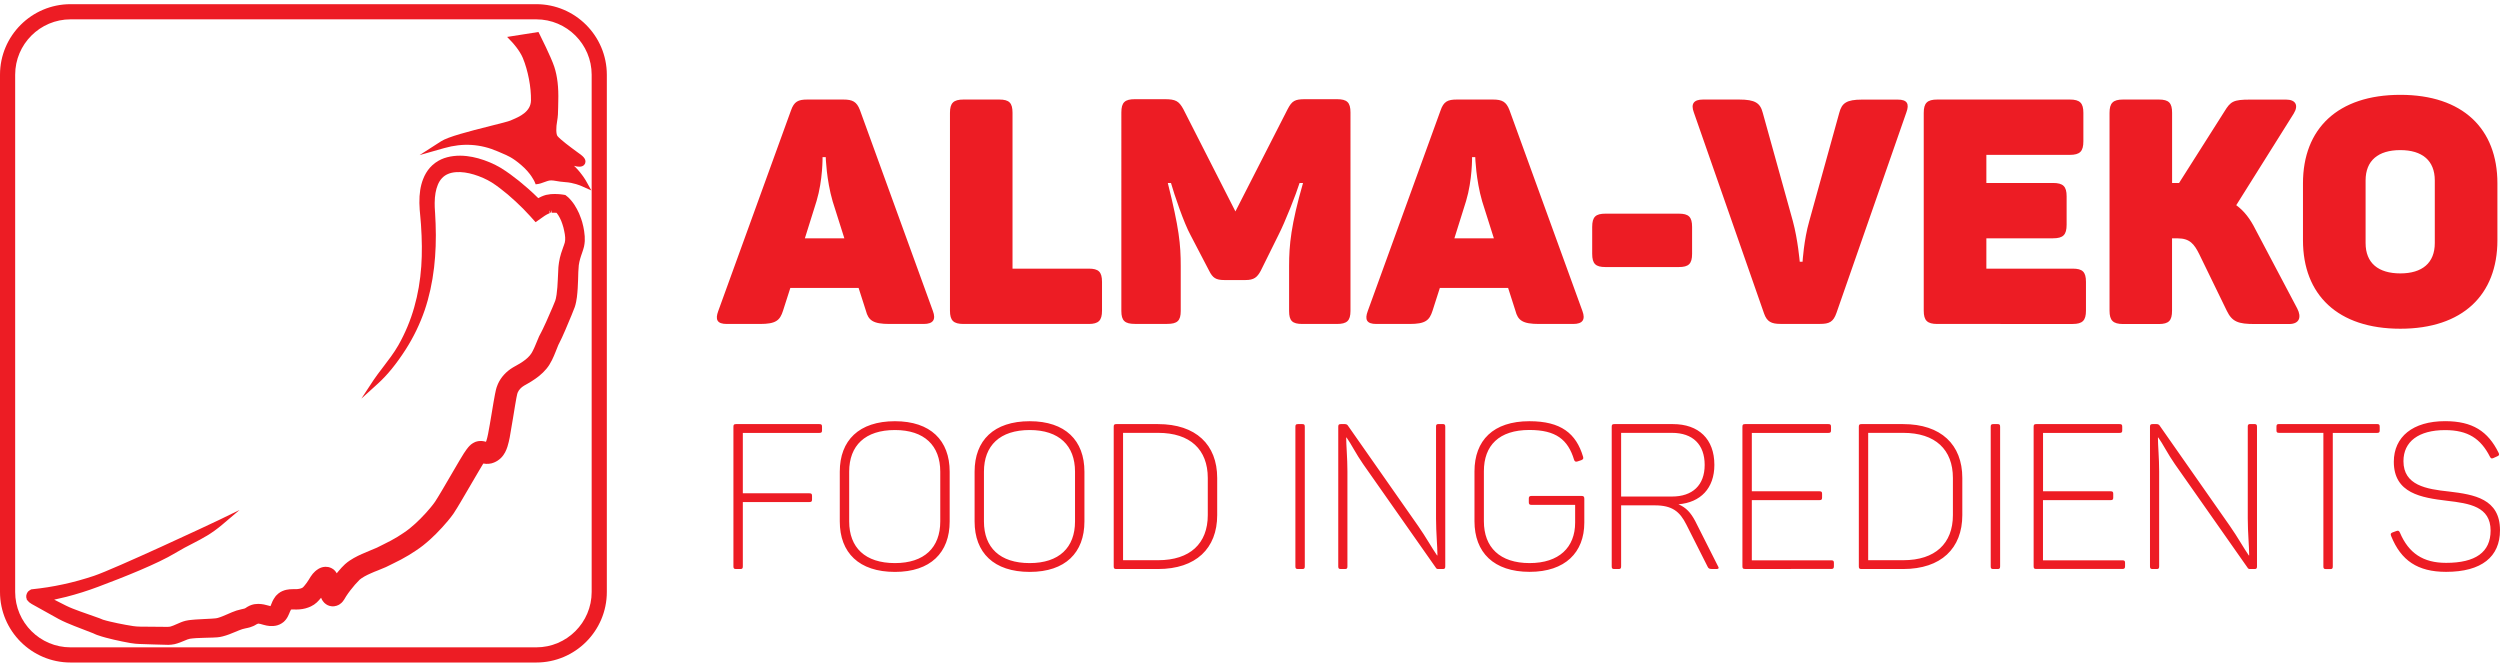
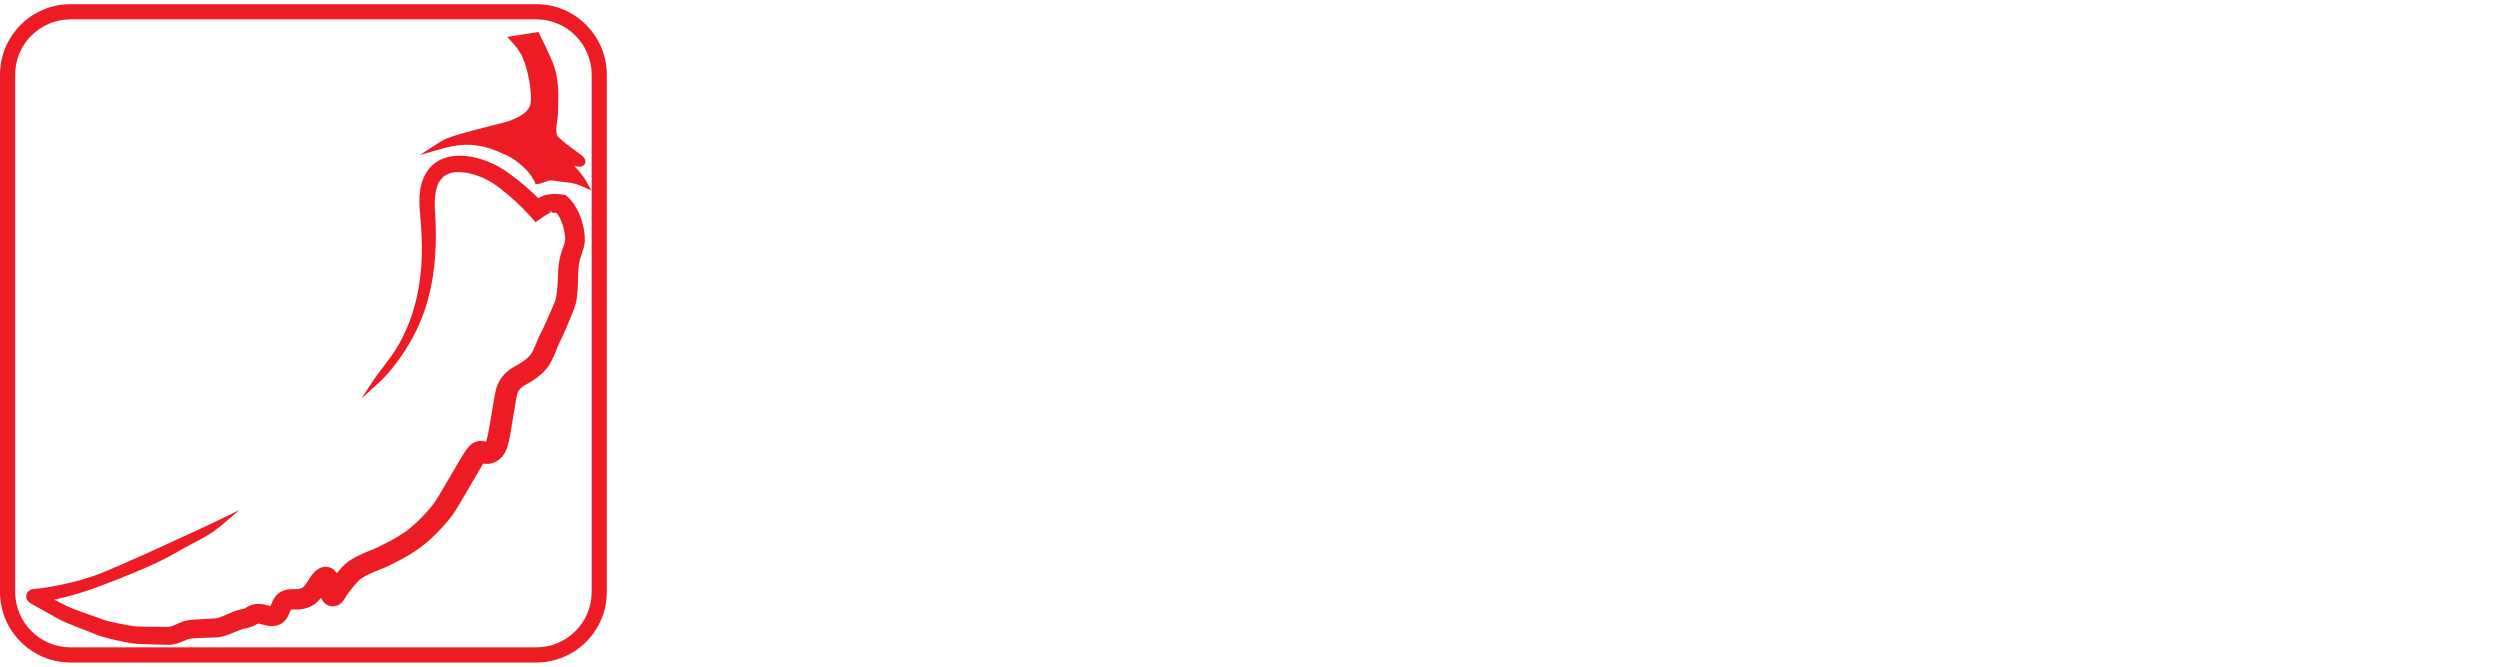
<svg xmlns="http://www.w3.org/2000/svg" id="Layer_1" x="0px" y="0px" viewBox="0 0 425.2 113.39" style="enable-background:new 0 0 425.2 113.39;" xml:space="preserve">
  <style type="text/css"> .st0{fill:#ED1C24;} </style>
  <g>
-     <path class="st0" d="M133.18,52.84l1.24-3.87h11.61l1.24,3.87c0.43,1.67,1.24,2.26,4.03,2.26h5.81c1.61,0,2.1-0.75,1.56-2.2 L146.25,18.7c-0.54-1.4-1.24-1.77-2.8-1.77h-6.13c-1.56,0-2.26,0.32-2.8,1.88L122.16,52.9c-0.54,1.45-0.21,2.2,1.45,2.2h5.65 C131.95,55.1,132.65,54.51,133.18,52.84z M138.88,34.19c1.08-3.6,1.02-7.47,1.02-7.47h0.54c0,0,0.11,3.87,1.18,7.53l1.99,6.29 h-6.72L138.88,34.19z M187.43,47.95v4.89c0,1.67-0.59,2.26-2.26,2.26h-21.29c-1.72,0-2.31-0.59-2.31-2.26V19.19 c0-1.67,0.59-2.26,2.31-2.26h6.07c1.72,0,2.26,0.59,2.26,2.26v26.5h12.96C186.84,45.69,187.43,46.23,187.43,47.95z M227.37,55.1 h-5.86c-1.72,0-2.26-0.54-2.26-2.2v-7.69c0-3.55,0.32-6.94,2.37-14.09h-0.59c-0.54,1.77-2.47,6.67-3.6,8.87l-3.01,6.08 c-0.59,1.08-1.13,1.56-2.58,1.56h-3.6c-1.45,0-1.99-0.38-2.58-1.56l-3.17-6.08c-1.13-2.04-2.8-6.99-3.33-8.87h-0.54 c1.93,7.74,2.2,10.43,2.2,14.14v7.63c0,1.67-0.59,2.2-2.31,2.2h-5.48c-1.72,0-2.31-0.54-2.31-2.2V19.13c0-1.72,0.59-2.26,2.31-2.26 h5.05c1.88,0,2.42,0.32,3.17,1.67l8.87,17.42l8.87-17.37c0.75-1.45,1.24-1.72,3.01-1.72h5.38c1.72,0,2.31,0.54,2.31,2.26V52.9 C229.68,54.56,229.09,55.1,227.37,55.1z M234.08,55.1h5.65c2.69,0,3.39-0.59,3.92-2.26l1.24-3.87h11.61l1.24,3.87 c0.43,1.67,1.24,2.26,4.03,2.26h5.81c1.61,0,2.1-0.75,1.56-2.2L256.72,18.7c-0.54-1.4-1.24-1.77-2.8-1.77h-6.13 c-1.56,0-2.26,0.32-2.79,1.88L232.63,52.9C232.09,54.35,232.42,55.1,234.08,55.1z M249.35,34.19c1.08-3.6,1.02-7.47,1.02-7.47h0.54 c0,0,0.11,3.87,1.18,7.53l1.99,6.29h-6.72L249.35,34.19z M285.53,45.42h-12.47c-1.67,0-2.26-0.54-2.26-2.26V38.6 c0-1.72,0.59-2.26,2.26-2.26h12.47c1.67,0,2.26,0.54,2.26,2.26v4.57C287.79,44.89,287.19,45.42,285.53,45.42z M324.23,19.13 l-11.88,34.08c-0.54,1.56-1.24,1.88-2.8,1.88h-6.72c-1.56,0-2.31-0.38-2.8-1.77l-11.94-34.19c-0.54-1.45-0.05-2.2,1.56-2.2h6.13 c2.74,0,3.6,0.59,4.03,2.26l5.11,18.39c0.86,3.17,1.18,6.94,1.18,6.94h0.48c0,0,0.22-3.71,1.13-6.88l5.11-18.44 c0.43-1.67,1.24-2.26,3.87-2.26h6.07C324.4,16.93,324.77,17.68,324.23,19.13z M327.19,52.84V19.19c0-1.67,0.59-2.26,2.31-2.26 h22.53c1.72,0,2.31,0.59,2.31,2.26v4.84c0,1.72-0.59,2.31-2.31,2.31h-14.19v4.78h11.34c1.72,0,2.31,0.59,2.31,2.26v4.84 c0,1.72-0.59,2.31-2.31,2.31h-11.34v5.16h14.68c1.67,0,2.26,0.54,2.26,2.26v4.89c0,1.67-0.59,2.26-2.26,2.26H329.5 C327.78,55.1,327.19,54.51,327.19,52.84z M358.79,52.84V19.19c0-1.67,0.59-2.26,2.31-2.26h6.07c1.72,0,2.26,0.59,2.26,2.26v11.94 h1.18l7.74-12.2c1.02-1.67,1.51-1.99,4.3-1.99h6.18c1.61,0,2.15,0.97,1.29,2.37l-9.78,15.59c1.34,0.97,2.37,2.31,3.28,4.14 l7.1,13.44c0.75,1.45,0.38,2.63-1.4,2.63h-5.81c-2.85,0-3.87-0.38-4.78-2.26l-4.68-9.62c-0.86-1.72-1.61-2.69-3.66-2.69h-0.97 v12.31c0,1.67-0.54,2.26-2.26,2.26h-6.07C359.39,55.1,358.79,54.51,358.79,52.84z M408.25,55.91c10.59,0,16.51-5.75,16.51-15.05 v-9.68c0-9.3-5.91-15.05-16.51-15.05c-10.64,0-16.56,5.75-16.56,15.05v9.68C391.69,50.16,397.61,55.91,408.25,55.91z M402.34,30.69 c0-3.39,2.15-5.16,5.91-5.16c3.71,0,5.86,1.77,5.86,5.16v10.65c0,3.39-2.15,5.16-5.86,5.16c-3.76,0-5.91-1.77-5.91-5.16V30.69z M139.81,72.58v0.63c0,0.31-0.1,0.42-0.45,0.42h-13.02V83.9h11.32c0.35,0,0.45,0.1,0.45,0.45v0.62c0,0.31-0.1,0.42-0.45,0.42 h-11.32v10.94c0,0.35-0.1,0.45-0.42,0.45h-0.73c-0.35,0-0.45-0.1-0.45-0.45V72.58c0-0.35,0.1-0.45,0.45-0.45h14.17 C139.71,72.13,139.81,72.23,139.81,72.58z M152.21,71.64c-6.11,0-9.38,3.26-9.38,8.58v8.47c0,5.31,3.26,8.58,9.38,8.58 c6.04,0,9.31-3.26,9.31-8.58v-8.47C161.52,74.9,158.26,71.64,152.21,71.64z M159.92,88.69c0,4.44-2.71,7.08-7.71,7.08 c-5.07,0-7.78-2.64-7.78-7.08v-8.47c0-4.44,2.71-7.08,7.78-7.08c5,0,7.71,2.64,7.71,7.08V88.69z M175.14,71.64 c-6.11,0-9.38,3.26-9.38,8.58v8.47c0,5.31,3.26,8.58,9.38,8.58c6.04,0,9.3-3.26,9.3-8.58v-8.47 C184.44,74.9,181.18,71.64,175.14,71.64z M182.84,88.69c0,4.44-2.71,7.08-7.71,7.08c-5.07,0-7.78-2.64-7.78-7.08v-8.47 c0-4.44,2.71-7.08,7.78-7.08c5,0,7.71,2.64,7.71,7.08V88.69z M196.95,72.13h-7.08c-0.35,0-0.45,0.1-0.45,0.45v23.75 c0,0.35,0.1,0.45,0.45,0.45h7.08c6.46,0,10.07-3.51,10.07-9.17v-6.32C207.02,75.63,203.4,72.13,196.95,72.13z M205.42,87.61 c0,4.83-3.02,7.67-8.44,7.67h-5.97V73.62h5.97c5.45,0,8.44,2.85,8.44,7.67V87.61z M221.92,72.58v23.75c0,0.35-0.1,0.45-0.42,0.45 h-0.73c-0.35,0-0.45-0.1-0.45-0.45V72.58c0-0.35,0.1-0.45,0.45-0.45h0.73C221.82,72.13,221.92,72.23,221.92,72.58z M245.81,72.58 v23.75c0,0.35-0.1,0.45-0.42,0.45h-0.73c-0.24,0-0.35-0.03-0.49-0.28l-12.33-17.57c-1.15-1.63-2.08-3.51-2.81-4.51h-0.07 c0,1.32,0.21,3.54,0.21,5.73v16.18c0,0.35-0.1,0.45-0.42,0.45h-0.69c-0.35,0-0.45-0.1-0.45-0.45V72.58c0-0.35,0.1-0.45,0.45-0.45 h0.69c0.28,0,0.42,0.14,0.49,0.24l11.98,17.12c1.29,1.84,2.36,3.78,3.19,4.97h0.07c0-1.53-0.24-3.85-0.24-6.25V72.54 c0-0.31,0.1-0.42,0.45-0.42h0.69C245.71,72.13,245.81,72.23,245.81,72.58z M269.46,84.83v4.06c0,5.07-3.26,8.37-9.3,8.37 c-6.11,0-9.38-3.3-9.38-8.61v-8.47c0-5.28,3.19-8.54,9.34-8.54c5.38,0,7.95,2.08,9.13,6.04c0.1,0.35,0,0.45-0.31,0.59l-0.63,0.21 c-0.31,0.1-0.49,0.03-0.59-0.28c-1.04-3.44-3.09-5.07-7.6-5.07c-5.17,0-7.74,2.64-7.74,7.01v8.51c0,4.44,2.71,7.12,7.78,7.12 c5,0,7.74-2.67,7.74-6.88v-3.02h-7.43c-0.35,0-0.45-0.14-0.45-0.45V84.8c0-0.31,0.1-0.45,0.45-0.45h8.54 C269.36,84.35,269.46,84.49,269.46,84.83z M288.32,88.62c-0.76-1.42-1.53-2.29-2.85-2.85c3.75-0.31,6.11-2.71,6.11-6.7 c0-4.41-2.67-6.94-7.05-6.94h-9.96c-0.35,0-0.45,0.1-0.45,0.45v23.75c0,0.35,0.1,0.45,0.45,0.45h0.73c0.31,0,0.42-0.1,0.42-0.45 V85.95h5.73c2.92,0,4.24,1.01,5.38,3.3l3.61,7.15c0.14,0.31,0.31,0.38,0.87,0.38h0.66c0.35,0,0.42-0.21,0.24-0.45L288.32,88.62z M275.72,84.45V73.62h8.65c3.54,0,5.56,1.98,5.56,5.45c0,3.47-2.08,5.38-5.56,5.38H275.72z M311.91,95.7v0.62 c0,0.35-0.14,0.45-0.45,0.45H296.8c-0.35,0-0.45-0.1-0.45-0.45V72.58c0-0.35,0.1-0.45,0.45-0.45h14.17c0.35,0,0.45,0.1,0.45,0.45 v0.63c0,0.31-0.1,0.42-0.45,0.42h-13.02v9.93h11.53c0.31,0,0.42,0.1,0.42,0.42v0.63c0,0.35-0.1,0.45-0.42,0.45h-11.53v10.24h13.51 C311.77,95.29,311.91,95.39,311.91,95.7z M323.68,72.13h-7.08c-0.35,0-0.45,0.1-0.45,0.45v23.75c0,0.35,0.1,0.45,0.45,0.45h7.08 c6.46,0,10.07-3.51,10.07-9.17v-6.32C333.75,75.63,330.14,72.13,323.68,72.13z M332.15,87.61c0,4.83-3.02,7.67-8.44,7.67h-5.97 V73.62h5.97c5.45,0,8.44,2.85,8.44,7.67V87.61z M340.18,72.58v23.75c0,0.35-0.1,0.45-0.42,0.45h-0.73c-0.35,0-0.45-0.1-0.45-0.45 V72.58c0-0.35,0.1-0.45,0.45-0.45h0.73C340.08,72.13,340.18,72.23,340.18,72.58z M361.43,95.7v0.62c0,0.35-0.14,0.45-0.45,0.45 h-14.65c-0.35,0-0.45-0.1-0.45-0.45V72.58c0-0.35,0.1-0.45,0.45-0.45h14.17c0.35,0,0.45,0.1,0.45,0.45v0.63 c0,0.31-0.1,0.42-0.45,0.42h-13.02v9.93H359c0.31,0,0.42,0.1,0.42,0.42v0.63c0,0.35-0.1,0.45-0.42,0.45h-11.53v10.24h13.51 C361.29,95.29,361.43,95.39,361.43,95.7z M383.87,72.58v23.75c0,0.35-0.1,0.45-0.42,0.45h-0.73c-0.24,0-0.35-0.03-0.49-0.28 l-12.33-17.57c-1.15-1.63-2.08-3.51-2.81-4.51h-0.07c0,1.32,0.21,3.54,0.21,5.73v16.18c0,0.35-0.1,0.45-0.42,0.45h-0.69 c-0.35,0-0.45-0.1-0.45-0.45V72.58c0-0.35,0.1-0.45,0.45-0.45h0.69c0.28,0,0.42,0.14,0.49,0.24l11.98,17.12 c1.29,1.84,2.36,3.78,3.19,4.97h0.07c0-1.53-0.24-3.85-0.24-6.25V72.54c0-0.31,0.1-0.42,0.45-0.42h0.69 C383.76,72.13,383.87,72.23,383.87,72.58z M404.74,72.58v0.63c0,0.31-0.1,0.42-0.45,0.42h-7.53v22.71c0,0.35-0.1,0.45-0.42,0.45 h-0.73c-0.35,0-0.45-0.1-0.45-0.45V73.62h-7.53c-0.35,0-0.45-0.1-0.45-0.42v-0.63c0-0.35,0.1-0.45,0.45-0.45h16.67 C404.64,72.13,404.74,72.23,404.74,72.58z M425.2,90.18c0,4.51-3.12,7.08-9.17,7.08c-4.86,0-7.67-1.94-9.34-6.08 c-0.14-0.35-0.1-0.49,0.24-0.63l0.66-0.24c0.31-0.1,0.42-0.07,0.59,0.28c1.49,3.51,3.96,5.14,7.85,5.14c5,0,7.57-1.81,7.57-5.49 c0-4.1-3.61-4.62-7.4-5.07c-4.34-0.52-9.06-1.25-9.06-6.63c0-4.24,3.23-6.91,8.72-6.91c4.65,0,7.29,1.7,9.1,5.38 c0.17,0.31,0.07,0.49-0.21,0.59l-0.69,0.31c-0.28,0.1-0.38,0.1-0.56-0.21c-1.56-3.09-3.75-4.55-7.64-4.55 c-4.48,0-7.08,1.94-7.08,5.28c0,4.1,3.85,4.76,7.78,5.17C420.79,84.11,425.2,84.83,425.2,90.18z" />
    <g>
      <path class="st0" d="M99.02,37.77c-0.06-0.19-0.26-0.86-0.53-1.47c-0.23-0.51-0.49-1-0.79-1.46c-0.16-0.24-0.32-0.47-0.51-0.69 c-0.1-0.12-0.2-0.23-0.34-0.38c-0.1-0.11-0.18-0.19-0.37-0.34l-0.32-0.26l-0.41-0.07c-0.15-0.03-0.24-0.04-0.38-0.05l-0.33-0.03 c-0.45-0.03-0.89-0.04-1.36,0l-0.81,0.13c-0.14,0.03-0.23,0.06-0.41,0.13l-0.12,0.05c-0.09,0.04-0.18,0.07-0.25,0.1 c-0.19,0.08-0.37,0.18-0.54,0.27c-0.55-0.55-1.14-1.1-1.79-1.67c-0.98-0.87-1.98-1.67-2.97-2.39c-0.46-0.33-1-0.71-1.64-1.1 c-0.57-0.34-1.16-0.63-1.81-0.91c-1.36-0.57-2.64-0.93-3.93-1.08c-1.51-0.18-3.1-0.02-4.36,0.55c-0.73,0.33-1.39,0.82-1.92,1.41 c-0.5,0.57-0.89,1.23-1.17,1.96c-0.45,1.16-0.65,2.45-0.63,4.05c0.01,0.79,0.08,1.53,0.15,2.25c0.05,0.48,0.09,0.95,0.12,1.43 c0.18,2.6,0.2,4.92,0.05,7.09c-0.17,2.44-0.57,4.77-1.19,6.94c-0.63,2.25-1.55,4.45-2.72,6.51c-0.71,1.25-1.73,2.59-2.63,3.76 c-0.59,0.77-1.14,1.49-1.56,2.12l-2.09,3.18l2.82-2.56c1.6-1.45,3.13-3.33,4.7-5.77c1.35-2.1,2.44-4.36,3.25-6.71 c0.76-2.24,1.3-4.69,1.6-7.28c0.27-2.33,0.36-4.83,0.26-7.41c-0.02-0.62-0.05-1.24-0.09-1.84l-0.02-0.28 c-0.03-0.5-0.06-0.96-0.05-1.44c0.01-1.22,0.19-2.26,0.53-3.07c0.36-0.89,0.96-1.53,1.74-1.85c0.76-0.33,1.8-0.4,2.86-0.25 c0.99,0.14,2.04,0.46,3.12,0.93c0.52,0.23,1.01,0.49,1.45,0.76c0.47,0.29,0.98,0.67,1.38,0.97c0.89,0.67,1.79,1.43,2.68,2.26 c0.91,0.84,1.73,1.67,2.46,2.48l0.94,1.05l1.55-1.09c0.13-0.08,0.25-0.15,0.37-0.22c0.12-0.06,0.24-0.13,0.35-0.17l0.14-0.06 l-0.07-0.48l0,0l0.19,0.41l0.01,0.03l0.01,0l0,0l0.13-0.02l0-0.02l0,0l-0.07-0.45l0.2,0.47c0.09-0.01,0.18-0.01,0.27-0.01l0.15,0 c0.1,0,0.2,0.01,0.34,0.02c0.1,0.13,0.2,0.27,0.29,0.4c0.19,0.3,0.35,0.62,0.5,0.97c0.15,0.37,0.24,0.67,0.37,1.11 c0.08,0.34,0.18,0.77,0.24,1.14c0.06,0.38,0.08,0.72,0.06,1.01c-0.01,0.14-0.03,0.28-0.06,0.41c-0.03,0.14-0.08,0.27-0.15,0.47 l-0.1,0.27c-0.13,0.34-0.26,0.73-0.38,1.11c-0.16,0.51-0.28,1.03-0.36,1.56l-0.07,0.53c-0.01,0.1-0.02,0.21-0.03,0.29l-0.1,2.08 c-0.04,0.84-0.09,1.74-0.21,2.56c-0.03,0.19-0.06,0.38-0.12,0.66c-0.03,0.12-0.04,0.16-0.11,0.39l-0.46,1.12 c-0.35,0.83-0.71,1.65-1.08,2.47l-0.57,1.22c-0.11,0.24-0.19,0.39-0.29,0.58c-0.09,0.16-0.19,0.35-0.34,0.65 c-0.16,0.35-0.29,0.67-0.41,0.98l-0.15,0.36c-0.16,0.4-0.33,0.77-0.51,1.13c-0.53,1.13-1.63,1.89-3.37,2.82 c-1.17,0.7-2.06,1.68-2.57,2.83c-0.07,0.15-0.14,0.33-0.21,0.54l-0.12,0.43c-0.06,0.26-0.1,0.48-0.16,0.75l-0.25,1.37 c-0.12,0.68-0.23,1.36-0.34,2.04c-0.19,1.12-0.37,2.24-0.58,3.31c-0.08,0.4-0.17,0.79-0.27,1.12c-0.03,0.11-0.07,0.19-0.1,0.26 c-0.09-0.03-0.19-0.06-0.32-0.08c-0.34-0.08-0.81-0.08-1.18,0.01c-0.1,0.03-0.21,0.06-0.33,0.1c-0.12,0.05-0.24,0.11-0.37,0.19 l-0.29,0.2c-0.09,0.06-0.16,0.13-0.22,0.21l-0.01-0.01l-0.1,0.1c-0.06,0.06-0.1,0.11-0.19,0.21c-0.11,0.13-0.21,0.25-0.29,0.37 c-0.17,0.23-0.31,0.45-0.46,0.67c-0.27,0.42-0.52,0.84-0.76,1.25l-2.95,5.04c-0.4,0.67-0.8,1.34-1.19,1.94 c-0.18,0.27-0.46,0.62-0.72,0.94c-0.27,0.33-0.56,0.66-0.84,0.97c-0.65,0.71-1.24,1.31-1.82,1.83c-0.31,0.28-0.64,0.56-0.93,0.8 c-0.15,0.12-0.37,0.29-0.5,0.38l-0.53,0.37c-0.68,0.47-1.39,0.9-2.19,1.33c-0.38,0.21-0.77,0.4-1.18,0.6l-1.18,0.59 c-0.34,0.15-0.72,0.31-1.12,0.47c-0.46,0.19-0.94,0.38-1.42,0.6c-0.46,0.21-0.93,0.43-1.4,0.7c-0.43,0.25-0.93,0.55-1.49,1.05 l-0.57,0.57c-0.17,0.18-0.33,0.37-0.49,0.56c-0.12,0.14-0.23,0.27-0.34,0.41c-0.03-0.05-0.06-0.1-0.09-0.15 c-0.03-0.04-0.07-0.1-0.15-0.21c-0.04-0.05-0.09-0.1-0.12-0.13c-0.05-0.07-0.11-0.12-0.17-0.16l-0.04-0.03 c-0.04-0.02-0.07-0.04-0.09-0.06c-0.08-0.05-0.16-0.1-0.24-0.14c-0.15-0.08-0.33-0.14-0.55-0.19c-0.13-0.02-0.28-0.03-0.49-0.04 c-0.58,0.03-0.92,0.22-1.16,0.35c-0.23,0.14-0.41,0.28-0.58,0.43c-0.29,0.27-0.5,0.51-0.74,0.88l-0.36,0.58 c-0.21,0.34-0.43,0.65-0.67,0.93l-0.18,0.21c-0.02,0.03-0.07,0.08-0.11,0.11l-0.05,0.04c0,0-0.04,0.04-0.13,0.08 c-0.17,0.09-0.44,0.15-0.74,0.18c-0.05,0.01-0.12,0.01-0.21,0.01l-0.47,0c-0.21,0-0.44,0.01-0.69,0.03 c-0.32,0.03-0.75,0.1-1.21,0.3c-0.22,0.09-0.44,0.22-0.69,0.42l-0.33,0.31c-0.09,0.07-0.15,0.16-0.18,0.22l-0.01,0.01l0,0 c-0.4,0.53-0.58,1-0.71,1.35c-0.03,0.08-0.06,0.16-0.1,0.25c-0.07-0.01-0.14-0.03-0.21-0.05l-0.18-0.05 c-0.4-0.11-0.95-0.27-1.69-0.28c-0.41,0-0.81,0.06-1.16,0.18c-0.09,0.03-0.17,0.06-0.33,0.13c-0.11,0.05-0.24,0.12-0.38,0.2 l-0.3,0.2c-0.06,0.04-0.1,0.06-0.2,0.09c-0.1,0.03-0.25,0.06-0.52,0.12c-0.5,0.1-1.13,0.3-1.61,0.51 c-0.26,0.11-0.51,0.22-0.76,0.33c-0.58,0.25-1.13,0.49-1.64,0.63c-0.05,0.01-0.09,0.02-0.19,0.04c-0.06,0.01-0.12,0.02-0.21,0.03 c-0.18,0.02-0.4,0.03-0.61,0.05l-1.37,0.07c-0.47,0.02-0.95,0.04-1.43,0.08c-0.25,0.02-0.5,0.04-0.76,0.07l-0.4,0.05 c-0.15,0.03-0.36,0.06-0.48,0.09c-0.56,0.14-1.04,0.35-1.43,0.53l-0.12,0.05c-0.41,0.19-0.74,0.32-1.02,0.4 c-0.08,0.02-0.15,0.03-0.21,0.04l-0.32,0.02l-2.27-0.02c-0.78,0-1.56,0-2.33-0.02c-0.48-0.01-0.8-0.03-1.21-0.09 c-0.43-0.06-0.87-0.14-1.31-0.22c-0.89-0.17-1.78-0.34-2.64-0.55l-0.64-0.16c-0.2-0.05-0.41-0.12-0.56-0.16 c-0.04-0.01-0.12-0.05-0.22-0.09c-0.14-0.06-0.27-0.11-0.39-0.16l-3.28-1.16c-0.9-0.33-1.7-0.63-2.42-0.99l-1.99-1.01 c0.69-0.15,1.38-0.31,2.06-0.48c1.79-0.46,3.61-1.03,5.39-1.7c4.36-1.63,10.18-3.95,13.14-5.75c1.11-0.67,2.06-1.16,2.98-1.63 c1.7-0.88,3.18-1.64,5.03-3.21l2.92-2.48l-3.45,1.68c-1.43,0.7-17.8,8.34-21.3,9.52c-1.74,0.58-3.5,1.07-5.23,1.44 c-0.88,0.19-1.77,0.36-2.66,0.5c-0.44,0.07-0.89,0.14-1.34,0.19l-1.19,0.14c-0.05,0-0.1,0.01-0.15,0.02l-0.17,0.02l-0.01,0.04 c-0.13,0.06-0.27,0.15-0.43,0.29l-0.1,0.11c-0.27,0.41-0.32,0.83-0.16,1.2l-0.02,0.04l0.16,0.21c0.11,0.14,0.17,0.2,0.27,0.29 c0.15,0.12,0.25,0.19,0.42,0.29l4.6,2.56c0.9,0.48,1.8,0.84,2.67,1.19l3.2,1.24c0.09,0.04,0.18,0.08,0.35,0.16 c0.11,0.05,0.16,0.07,0.29,0.12c0.3,0.11,0.54,0.19,0.79,0.26l0.7,0.2c0.91,0.24,1.82,0.46,2.78,0.65 c0.47,0.1,0.93,0.19,1.41,0.27c0.57,0.11,1.23,0.15,1.56,0.16c0.8,0.04,1.58,0.06,2.37,0.08l2.55,0.07h0.01 c0.35-0.01,0.68-0.05,1.04-0.12c0.66-0.16,1.22-0.4,1.67-0.59c0.36-0.15,0.67-0.29,0.93-0.33l0.49-0.06 c0.2-0.02,0.41-0.03,0.63-0.05c0.44-0.02,0.89-0.04,1.34-0.05l1.41-0.04c0.25-0.01,0.5-0.02,0.77-0.04 c0.14-0.01,0.32-0.03,0.47-0.06c0.1-0.02,0.31-0.06,0.46-0.1c0.8-0.2,1.48-0.49,2.08-0.74c0.24-0.1,0.48-0.2,0.73-0.3 c0.4-0.16,0.66-0.24,1.04-0.32l0.14-0.03c0.19-0.04,0.41-0.08,0.67-0.16c0.37-0.11,0.76-0.28,1.07-0.49l0.31-0.14 c0.19,0,0.53,0.1,0.94,0.22c0.35,0.1,0.66,0.16,1,0.19c0.43,0.03,0.89,0.01,1.31-0.11c0.29-0.09,0.55-0.2,0.75-0.34 c0.07-0.04,0.14-0.09,0.24-0.17c0.11-0.07,0.19-0.15,0.25-0.23l0.01,0c0.04-0.04,0.12-0.13,0.18-0.2 c0.19-0.24,0.27-0.38,0.38-0.59c0.08-0.16,0.15-0.3,0.2-0.43c0.07-0.17,0.21-0.52,0.33-0.73c0.01,0,0.03,0,0.04,0 c0.07-0.01,0.15-0.01,0.24-0.01l0.65,0.01l0.49-0.02c0.74-0.06,1.36-0.23,1.96-0.51c0.38-0.18,0.72-0.41,1.01-0.68 c0.15-0.14,0.2-0.19,0.34-0.35l0.27-0.31c0.04-0.04,0.07-0.09,0.11-0.13c0.09,0.23,0.2,0.48,0.56,0.87 c0.36,0.34,0.76,0.53,1.23,0.58c0.66,0.07,1.17-0.21,1.33-0.31c0.14-0.09,0.22-0.15,0.34-0.26c0.07-0.06,0.14-0.14,0.2-0.21 c0.11-0.13,0.19-0.25,0.27-0.37l0.33-0.55c0.21-0.33,0.46-0.67,0.71-1c0.26-0.33,0.52-0.66,0.79-0.97l0.81-0.86 c0.19-0.16,0.49-0.37,0.8-0.54c0.33-0.19,0.7-0.36,1.08-0.53c0.39-0.18,0.79-0.34,1.21-0.5c0.43-0.17,0.88-0.35,1.35-0.56 c0.09-0.04,0.19-0.09,0.39-0.19l0.91-0.45c0.42-0.21,0.86-0.42,1.29-0.65c0.91-0.48,1.76-1,2.54-1.53l0.61-0.42 c0.24-0.18,0.38-0.28,0.6-0.45c0.42-0.34,0.8-0.65,1.17-0.99c0.67-0.6,1.35-1.28,2.07-2.07c0.33-0.36,0.65-0.72,0.98-1.12 c0.32-0.39,0.61-0.74,0.95-1.23c0.45-0.68,0.84-1.33,1.23-1.99l3.04-5.19c0.22-0.38,0.44-0.75,0.66-1.11 c0.05-0.08,0.1-0.15,0.15-0.23c0.01,0,0.01,0,0.02,0c0.54,0.12,1.3,0.06,1.79-0.17l0.24-0.11c0.02-0.01,0.1-0.05,0.19-0.1 l0.17-0.1c0.21-0.14,0.39-0.28,0.57-0.45c0.64-0.64,0.91-1.31,1.12-1.94c0.18-0.56,0.28-1.07,0.38-1.54 c0.21-1.16,0.4-2.29,0.58-3.41c0.11-0.68,0.22-1.35,0.33-2.02l0.23-1.32c0.04-0.21,0.08-0.42,0.14-0.66l0.09-0.27 c0.19-0.44,0.59-0.87,1.07-1.15l0.58-0.33c0.22-0.13,0.44-0.25,0.66-0.39c0.48-0.3,0.91-0.6,1.31-0.92 c0.47-0.38,0.88-0.78,1.24-1.21c0.2-0.24,0.39-0.5,0.53-0.73c0.18-0.29,0.3-0.52,0.43-0.77c0.24-0.48,0.43-0.95,0.61-1.39 l0.15-0.38c0.12-0.3,0.23-0.58,0.33-0.82c0.03-0.07,0.1-0.2,0.18-0.36c0.14-0.28,0.32-0.62,0.42-0.86l0.57-1.28 c0.37-0.85,0.73-1.7,1.08-2.57l0.54-1.37c0.07-0.19,0.19-0.65,0.23-0.88c0.06-0.27,0.09-0.53,0.13-0.79 c0.13-1.04,0.17-2.07,0.2-2.89l0.04-1.37l0.08-1.17c0.05-0.37,0.13-0.74,0.24-1.12c0.08-0.3,0.19-0.59,0.3-0.92l0.1-0.3 c0.07-0.22,0.18-0.53,0.25-0.83c0.07-0.32,0.11-0.64,0.13-0.95c0.02-0.54-0.01-1.08-0.11-1.71C99.28,38.8,99.17,38.34,99.02,37.77 z" />
      <path class="st0" d="M94.83,23.16c-0.28-0.32-0.26-1.56-0.08-2.51c0.15-0.85,0.17-1.51,0.18-2.41c0.01-0.31,0.01-0.66,0.02-1.05 c0.07-2.33-0.15-4.23-0.68-5.84c-0.54-1.64-2.4-5.33-2.48-5.49l-0.21-0.42l-5.33,0.84l0.85,0.89c0.01,0.01,1.27,1.35,1.83,2.7 c0.88,2.14,1.42,4.97,1.38,7.22c-0.04,1.93-1.99,2.77-3.15,3.26l-0.34,0.15c-0.34,0.15-1.78,0.51-3.29,0.89 c-3.94,0.99-7.31,1.87-8.51,2.64l-3.66,2.35l4.18-1.19c3.2-0.91,6.19-0.72,9.17,0.58l0.6,0.26c1.09,0.46,1.88,0.79,3.34,2.04 c1.65,1.4,2.27,2.82,2.27,2.83l0.19,0.45l0.48-0.07c0.08-0.01,0.43-0.08,1.48-0.48c0.48-0.18,0.89-0.13,1.54-0.02 c0.39,0.07,0.88,0.15,1.49,0.19c1.44,0.08,2.71,0.63,2.72,0.64l1.76,0.78l-0.94-1.68c-0.03-0.05-0.65-1.14-1.75-2.26 c-0.08-0.08-0.17-0.17-0.26-0.25c0.34,0.1,0.64,0.15,0.9,0.15c0.72,0,0.94-0.42,1-0.6c0.25-0.77-0.52-1.3-1.33-1.87 C96.92,24.95,95.34,23.76,94.83,23.16z" />
      <path class="st0" d="M91.21,0.71H12c-6.62,0-12,5.38-12,12v87.97c0,6.62,5.38,12,12,12h79.21c6.62,0,12-5.38,12-12V12.71 C103.2,6.09,97.82,0.71,91.21,0.71z M100.63,100.68c0,5.2-4.23,9.42-9.42,9.42H12c-5.2,0-9.42-4.23-9.42-9.42V12.71 c0-5.2,4.23-9.42,9.42-9.42h79.21c5.2,0,9.42,4.23,9.42,9.42V100.68z" />
    </g>
  </g>
</svg>